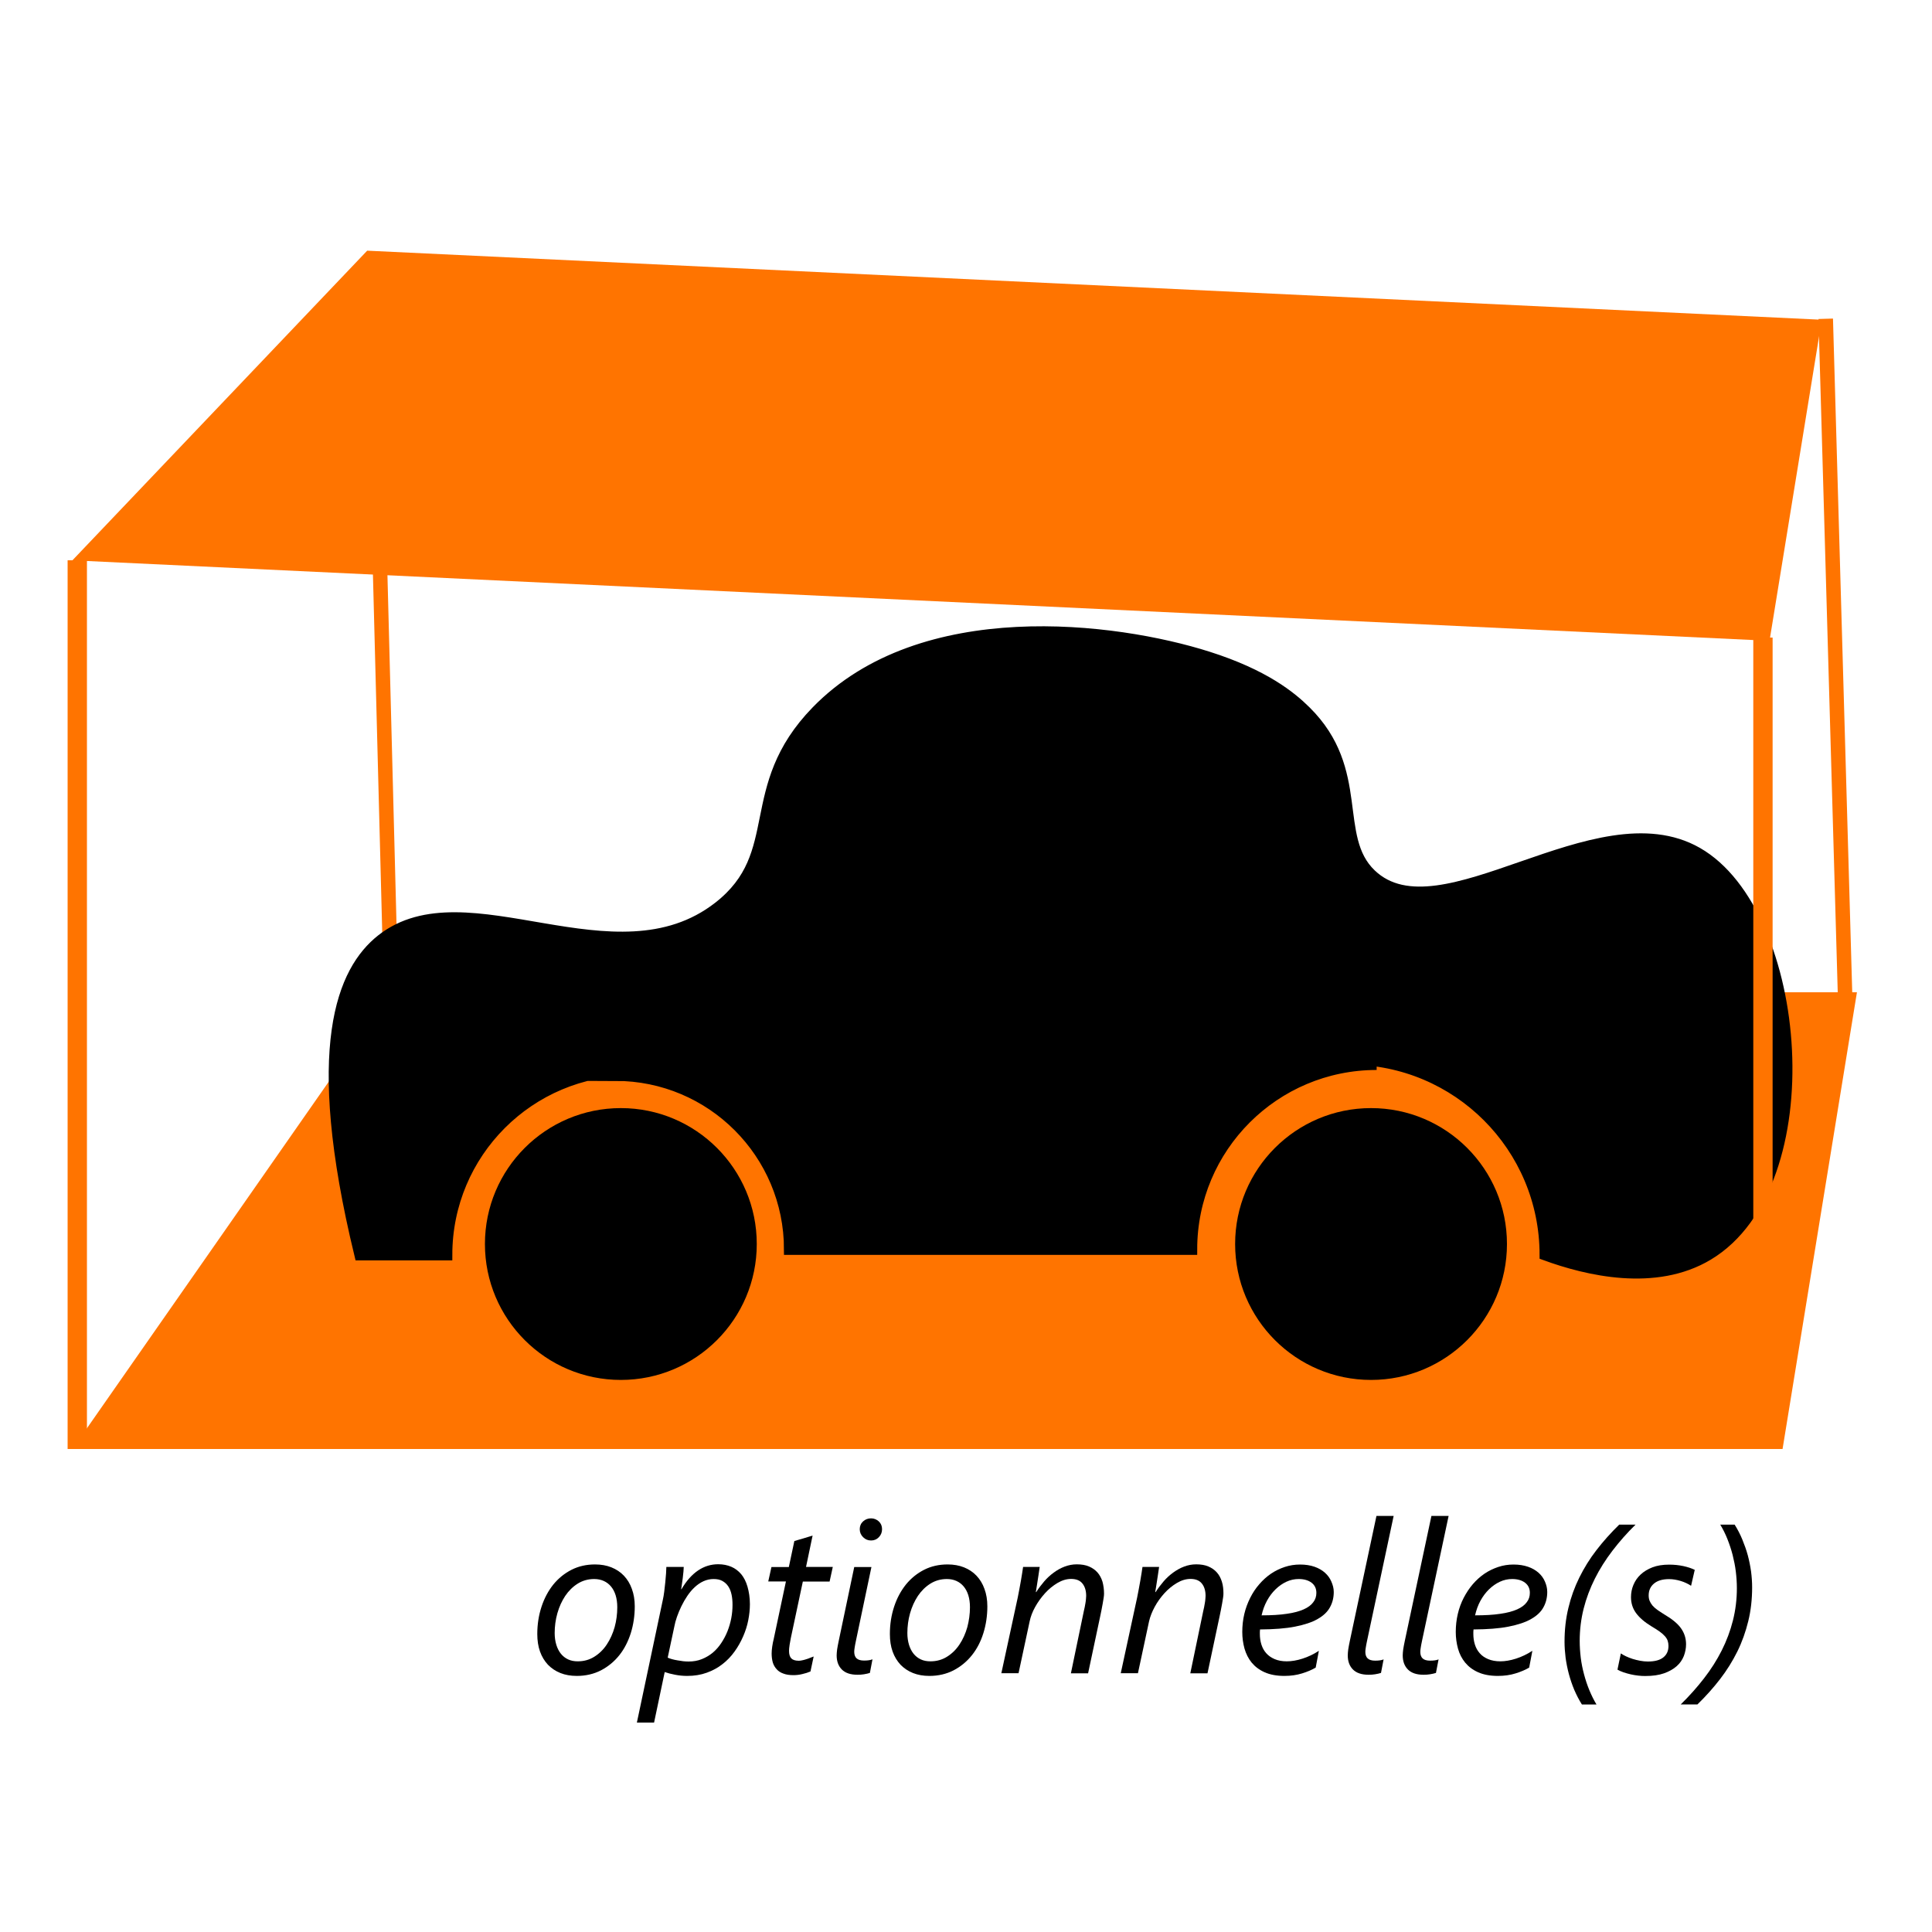
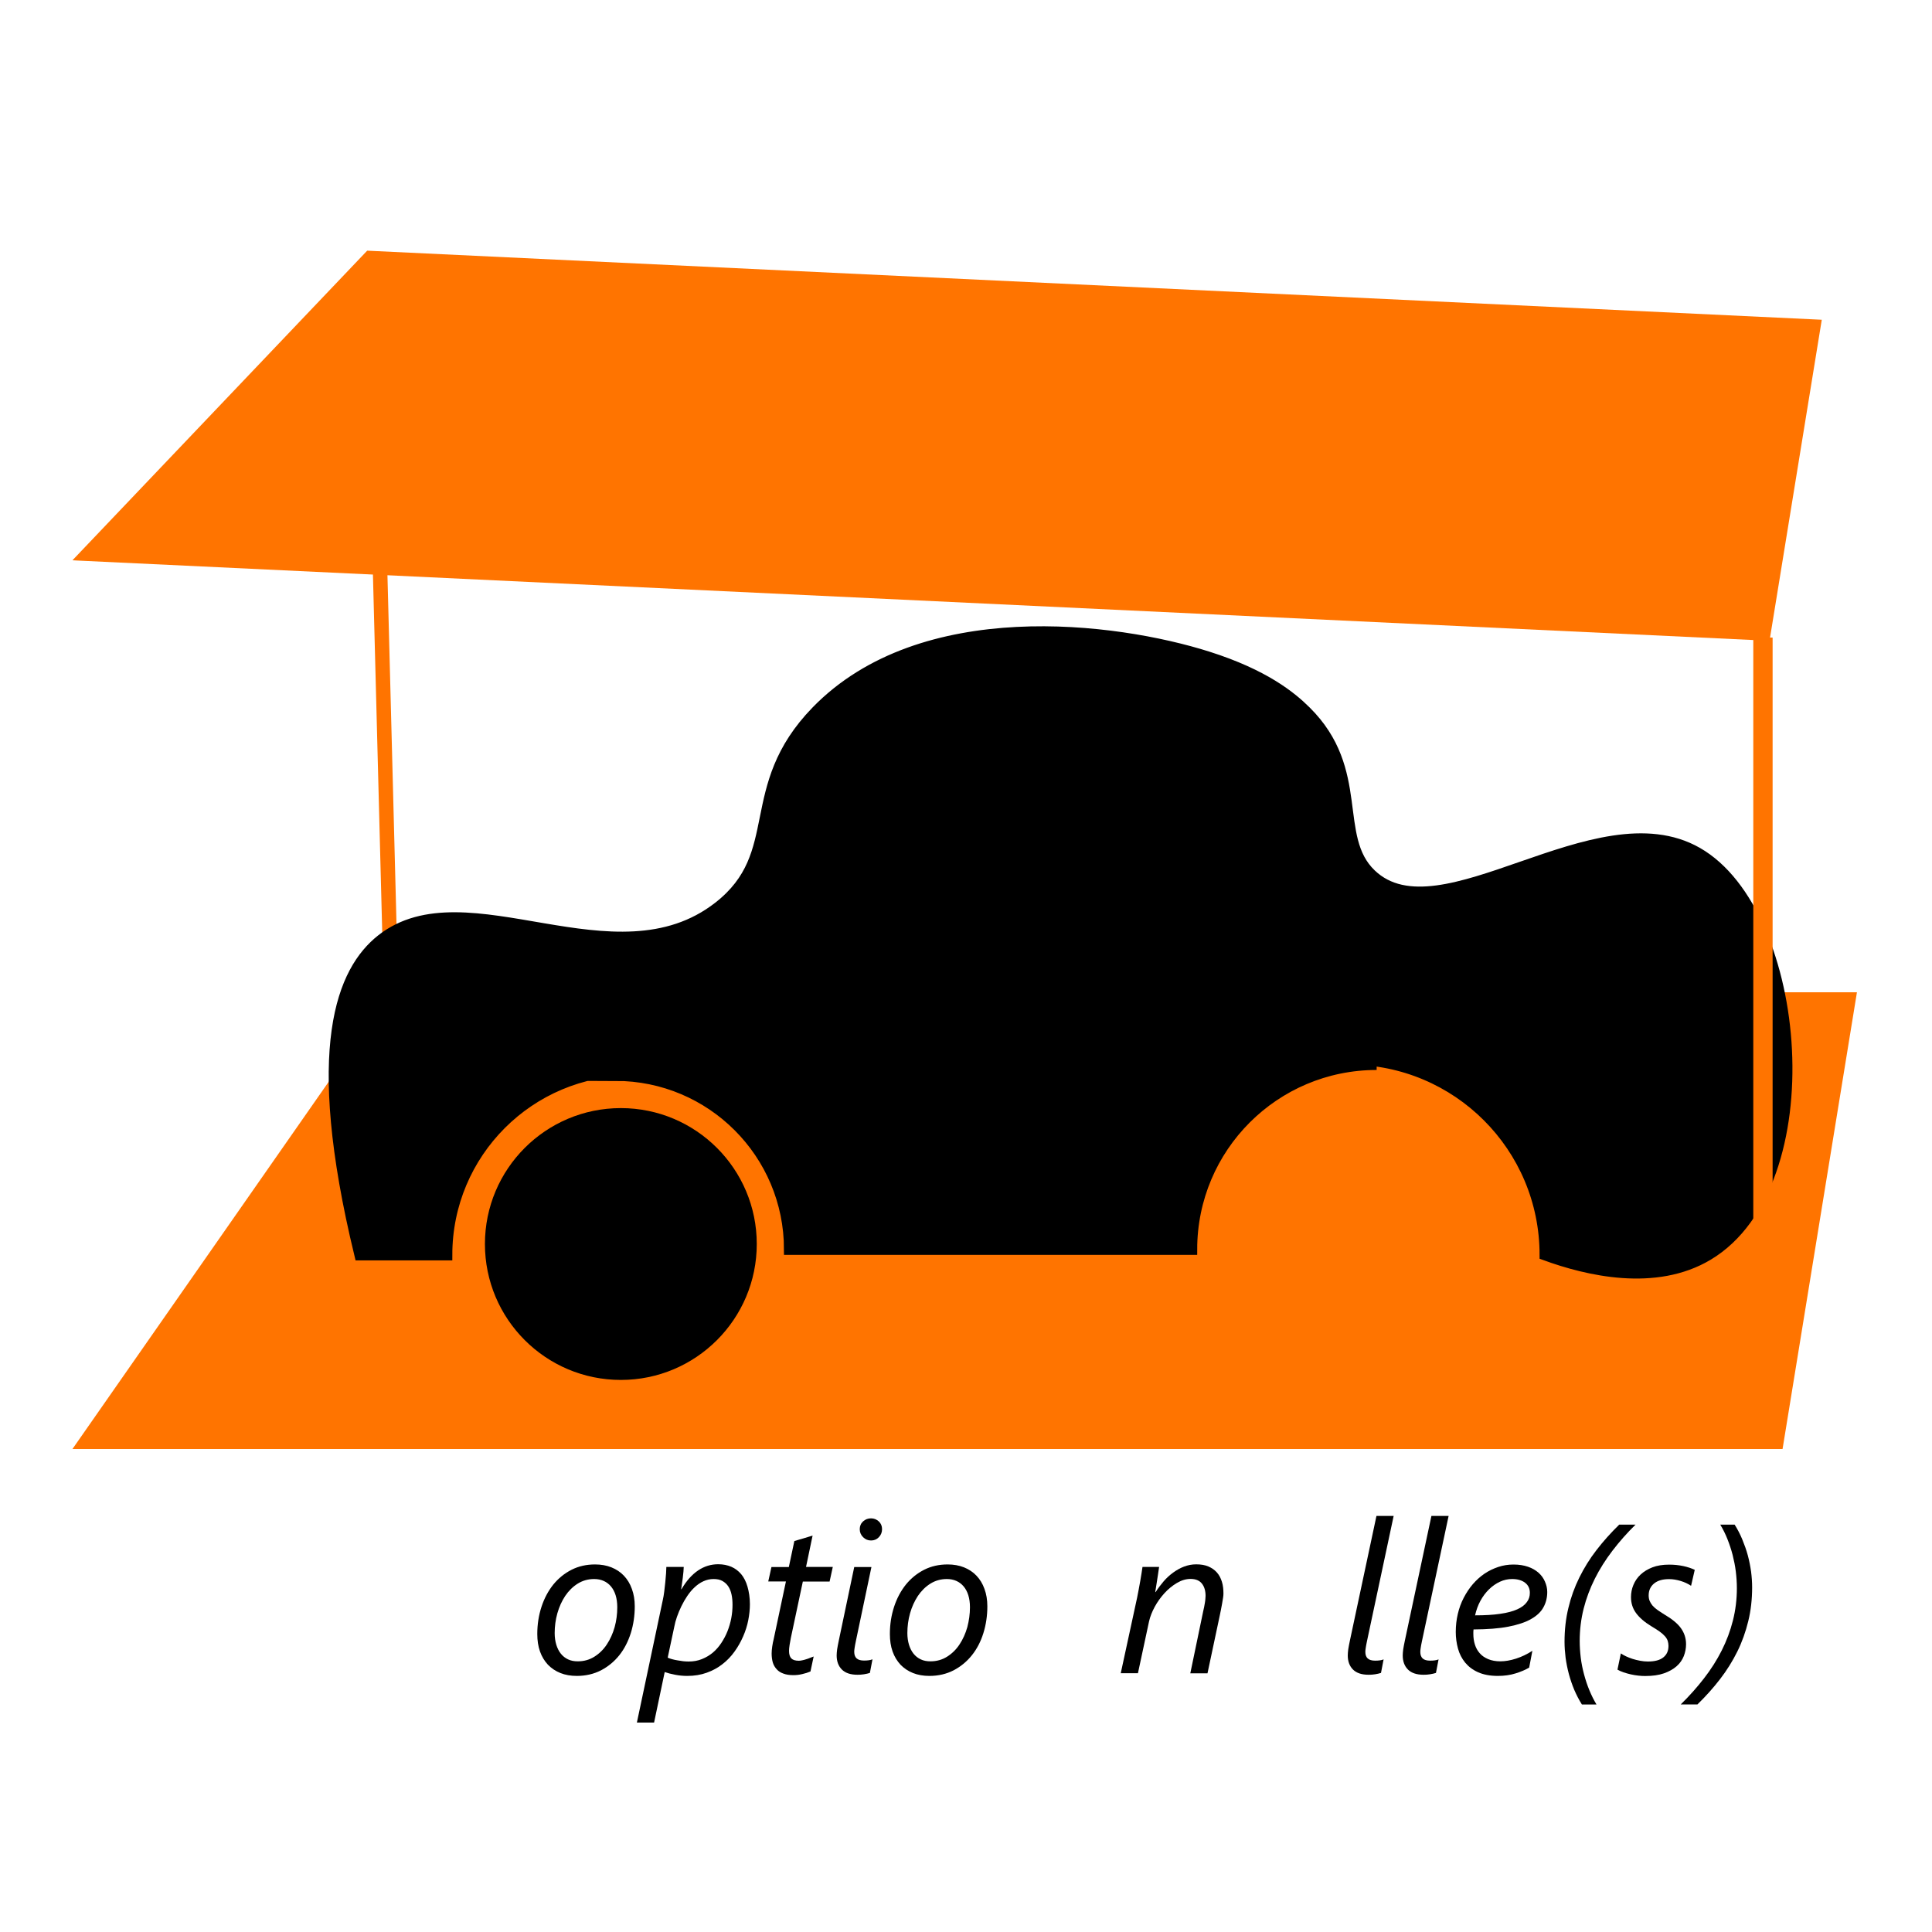
<svg xmlns="http://www.w3.org/2000/svg" version="1.1" id="Toit_et_barrière_devant_voiture" x="0px" y="0px" viewBox="0 0 200 200" style="enable-background:new 0 0 200 200;" xml:space="preserve">
  <style type="text/css">
	.st0{fill:#FF7400;}
	.st1{fill:none;stroke:#FF7400;stroke-width:1.5;stroke-miterlimit:10;}
	.st2{stroke:#000000;stroke-width:1.126;stroke-miterlimit:10;}
	.st3{fill:none;stroke:#FF7400;stroke-width:2;stroke-miterlimit:10;}
</style>
  <g>
    <polyline class="st0" points="7.5,150 40.49,102.72 192.23,102.72 184.53,150 183.98,150 8.05,150  " />
    <line class="st1" x1="38.5" y1="26.5" x2="40.5" y2="103.5" />
-     <line class="st1" x1="191" y1="103" x2="189" y2="33" />
    <g>
      <path d="M65.71,166.29c0,0.97-0.14,1.9-0.41,2.77c-0.28,0.87-0.67,1.64-1.19,2.29c-0.52,0.65-1.15,1.17-1.89,1.56    c-0.74,0.38-1.58,0.58-2.51,0.58c-0.63,0-1.2-0.1-1.7-0.3s-0.93-0.49-1.29-0.86c-0.35-0.38-0.63-0.83-0.82-1.37    c-0.19-0.53-0.28-1.14-0.28-1.81c0-1.01,0.15-1.95,0.44-2.83c0.29-0.88,0.7-1.64,1.22-2.29c0.53-0.65,1.16-1.16,1.89-1.53    c0.73-0.37,1.54-0.55,2.43-0.55c0.62,0,1.19,0.1,1.69,0.3s0.94,0.49,1.29,0.86c0.36,0.38,0.64,0.83,0.83,1.37    C65.61,165.02,65.71,165.62,65.71,166.29z M63.9,166.38c0-0.47-0.06-0.88-0.17-1.24c-0.11-0.36-0.28-0.67-0.48-0.91    c-0.21-0.25-0.46-0.44-0.75-0.57c-0.29-0.13-0.62-0.2-0.99-0.2c-0.63,0-1.2,0.16-1.71,0.48c-0.51,0.32-0.94,0.75-1.29,1.27    c-0.35,0.53-0.62,1.12-0.81,1.79c-0.19,0.67-0.28,1.36-0.28,2.06c0,0.44,0.06,0.85,0.17,1.21c0.11,0.36,0.27,0.67,0.47,0.92    c0.2,0.25,0.45,0.45,0.75,0.59c0.3,0.14,0.63,0.2,1,0.2c0.64,0,1.21-0.16,1.72-0.48c0.51-0.32,0.94-0.74,1.29-1.27    c0.35-0.53,0.62-1.13,0.81-1.8C63.81,167.77,63.9,167.08,63.9,166.38z" />
      <path d="M77.63,166.07c0,0.53-0.06,1.08-0.17,1.65c-0.11,0.57-0.29,1.13-0.53,1.68s-0.53,1.07-0.89,1.57s-0.77,0.93-1.25,1.3    c-0.48,0.38-1.02,0.67-1.63,0.89c-0.61,0.22-1.28,0.33-2.02,0.33c-0.42,0-0.84-0.04-1.25-0.12c-0.41-0.08-0.77-0.17-1.08-0.28    l-1.1,5.23h-1.78l2.69-12.72c0.05-0.23,0.1-0.5,0.14-0.83s0.08-0.65,0.11-0.97c0.03-0.33,0.06-0.63,0.08-0.92s0.03-0.51,0.03-0.67    h1.8c0,0.12-0.01,0.29-0.03,0.49c-0.02,0.21-0.04,0.42-0.07,0.65c-0.03,0.22-0.06,0.44-0.09,0.65c-0.03,0.21-0.05,0.38-0.08,0.51    h0.04c0.51-0.87,1.08-1.51,1.72-1.94c0.64-0.43,1.33-0.64,2.08-0.64c0.5,0,0.95,0.09,1.35,0.26c0.4,0.17,0.74,0.43,1.03,0.77    c0.28,0.34,0.5,0.77,0.65,1.29S77.63,165.39,77.63,166.07z M75.83,166.14c0-0.39-0.03-0.75-0.1-1.07    c-0.07-0.33-0.18-0.61-0.34-0.85c-0.16-0.24-0.36-0.42-0.61-0.56s-0.55-0.2-0.91-0.2c-0.37,0-0.72,0.08-1.05,0.23    c-0.33,0.15-0.63,0.36-0.91,0.62s-0.53,0.56-0.76,0.9c-0.23,0.34-0.43,0.69-0.61,1.06c-0.18,0.37-0.33,0.73-0.46,1.1    c-0.13,0.37-0.22,0.71-0.28,1.04l-0.68,3.19c0.13,0.06,0.28,0.11,0.46,0.16c0.18,0.05,0.37,0.09,0.56,0.12s0.39,0.06,0.59,0.09    c0.2,0.02,0.39,0.03,0.56,0.03c0.49,0,0.95-0.08,1.37-0.25s0.79-0.39,1.13-0.67c0.33-0.28,0.63-0.62,0.88-1    c0.25-0.38,0.47-0.79,0.64-1.22c0.17-0.43,0.3-0.88,0.39-1.34C75.79,167.04,75.83,166.59,75.83,166.14z" />
      <path d="M85.88,163.72h-2.77l-1.24,5.83c-0.04,0.22-0.09,0.46-0.13,0.72s-0.06,0.47-0.06,0.62c0,0.37,0.08,0.63,0.24,0.79    c0.16,0.16,0.42,0.24,0.77,0.24c0.09,0,0.2-0.01,0.33-0.04c0.14-0.03,0.28-0.06,0.42-0.11c0.14-0.04,0.28-0.09,0.42-0.15    c0.14-0.05,0.26-0.1,0.37-0.14l-0.33,1.55c-0.25,0.11-0.54,0.2-0.85,0.27c-0.32,0.08-0.62,0.11-0.91,0.11    c-0.41,0-0.76-0.05-1.04-0.16c-0.29-0.1-0.52-0.25-0.7-0.45s-0.32-0.43-0.4-0.7c-0.08-0.28-0.12-0.59-0.12-0.93    c0-0.21,0.02-0.45,0.06-0.72c0.04-0.28,0.09-0.53,0.15-0.76l1.27-5.98h-1.83l0.33-1.49h1.8l0.57-2.69    c0.03-0.01,0.14-0.05,0.33-0.1c0.19-0.05,0.4-0.12,0.62-0.18c0.23-0.07,0.43-0.13,0.62-0.19c0.19-0.06,0.3-0.09,0.32-0.1    l-0.68,3.25h2.77L85.88,163.72z" />
      <path d="M90.05,173.18c-0.18,0.06-0.38,0.1-0.61,0.14s-0.45,0.05-0.67,0.05c-0.72,0-1.26-0.18-1.62-0.54    c-0.36-0.36-0.54-0.85-0.54-1.46c0-0.18,0.02-0.39,0.05-0.63c0.04-0.24,0.09-0.54,0.17-0.9l1.6-7.62h1.78l-1.61,7.66    c-0.06,0.3-0.11,0.53-0.13,0.7c-0.03,0.17-0.04,0.3-0.04,0.42c0,0.29,0.08,0.52,0.24,0.67c0.16,0.15,0.42,0.23,0.77,0.23    c0.19,0,0.35-0.01,0.49-0.03s0.27-0.05,0.39-0.1L90.05,173.18z M91.31,158.3c0,0.32-0.11,0.6-0.33,0.83    c-0.22,0.23-0.49,0.34-0.81,0.34c-0.32,0-0.59-0.11-0.82-0.34c-0.23-0.23-0.35-0.5-0.35-0.83s0.12-0.6,0.35-0.81    c0.23-0.21,0.51-0.31,0.82-0.31c0.31,0,0.58,0.11,0.81,0.32C91.2,157.71,91.31,157.98,91.31,158.3z" />
      <path d="M102.21,166.29c0,0.97-0.14,1.9-0.41,2.77s-0.67,1.64-1.19,2.29c-0.52,0.65-1.15,1.17-1.89,1.56    c-0.74,0.38-1.58,0.58-2.51,0.58c-0.63,0-1.2-0.1-1.7-0.3s-0.93-0.49-1.29-0.86c-0.35-0.38-0.63-0.83-0.82-1.37    c-0.19-0.53-0.28-1.14-0.28-1.81c0-1.01,0.15-1.95,0.44-2.83c0.29-0.88,0.7-1.64,1.22-2.29c0.53-0.65,1.16-1.16,1.89-1.53    c0.73-0.37,1.54-0.55,2.43-0.55c0.62,0,1.19,0.1,1.69,0.3s0.94,0.49,1.29,0.86c0.36,0.38,0.64,0.83,0.83,1.37    C102.11,165.02,102.21,165.62,102.21,166.29z M100.41,166.38c0-0.47-0.06-0.88-0.17-1.24c-0.11-0.36-0.28-0.67-0.48-0.91    c-0.21-0.25-0.46-0.44-0.75-0.57c-0.29-0.13-0.62-0.2-0.99-0.2c-0.63,0-1.2,0.16-1.71,0.48c-0.51,0.32-0.94,0.75-1.29,1.27    c-0.35,0.53-0.62,1.12-0.81,1.79c-0.19,0.67-0.28,1.36-0.28,2.06c0,0.44,0.06,0.85,0.17,1.21c0.11,0.36,0.27,0.67,0.47,0.92    c0.2,0.25,0.45,0.45,0.75,0.59c0.3,0.14,0.63,0.2,1,0.2c0.64,0,1.21-0.16,1.72-0.48c0.51-0.32,0.94-0.74,1.29-1.27    c0.35-0.53,0.62-1.13,0.81-1.8C100.31,167.77,100.41,167.08,100.41,166.38z" />
-       <path d="M114.29,164.97c0,0.11-0.01,0.25-0.04,0.44c-0.03,0.19-0.06,0.39-0.1,0.6s-0.08,0.43-0.12,0.64    c-0.04,0.21-0.08,0.39-0.11,0.54l-1.28,6.03h-1.78l1.34-6.45c0.03-0.11,0.06-0.25,0.09-0.4c0.03-0.15,0.05-0.3,0.08-0.45    s0.04-0.29,0.05-0.41c0.01-0.13,0.02-0.22,0.02-0.3c0-0.54-0.13-0.97-0.39-1.29s-0.65-0.47-1.17-0.47c-0.47,0-0.94,0.14-1.41,0.42    c-0.47,0.28-0.9,0.63-1.29,1.06c-0.39,0.43-0.73,0.9-1.02,1.42s-0.47,1.01-0.57,1.49l-1.15,5.37h-1.78l1.7-7.85    c0.06-0.28,0.11-0.57,0.17-0.88c0.06-0.3,0.11-0.6,0.16-0.88c0.05-0.28,0.09-0.55,0.13-0.79c0.04-0.24,0.06-0.44,0.09-0.6h1.72    c-0.04,0.28-0.08,0.57-0.13,0.88c-0.05,0.3-0.09,0.59-0.13,0.84c-0.04,0.3-0.09,0.59-0.14,0.88h0.04    c0.25-0.39,0.53-0.76,0.83-1.11c0.3-0.35,0.63-0.65,0.99-0.91c0.35-0.26,0.73-0.47,1.13-0.62c0.4-0.15,0.81-0.23,1.25-0.23    c0.49,0,0.91,0.07,1.26,0.22c0.35,0.15,0.64,0.35,0.88,0.62c0.23,0.26,0.4,0.58,0.52,0.96    C114.23,164.12,114.29,164.53,114.29,164.97z" />
      <path d="M126.65,164.97c0,0.11-0.01,0.25-0.04,0.44s-0.06,0.39-0.1,0.6c-0.04,0.21-0.08,0.43-0.12,0.64    c-0.04,0.21-0.08,0.39-0.11,0.54l-1.28,6.03h-1.78l1.34-6.45c0.03-0.11,0.06-0.25,0.09-0.4s0.05-0.3,0.08-0.45    s0.04-0.29,0.05-0.41c0.01-0.13,0.02-0.22,0.02-0.3c0-0.54-0.13-0.97-0.39-1.29c-0.26-0.32-0.65-0.47-1.17-0.47    c-0.47,0-0.94,0.14-1.41,0.42s-0.9,0.63-1.29,1.06s-0.73,0.9-1.01,1.42c-0.28,0.52-0.47,1.01-0.58,1.49l-1.15,5.37h-1.78l1.7-7.85    c0.06-0.28,0.11-0.57,0.17-0.88c0.06-0.3,0.11-0.6,0.16-0.88c0.05-0.28,0.09-0.55,0.13-0.79s0.06-0.44,0.09-0.6h1.72    c-0.04,0.28-0.08,0.57-0.13,0.88c-0.05,0.3-0.09,0.59-0.13,0.84c-0.04,0.3-0.09,0.59-0.14,0.88h0.04    c0.25-0.39,0.53-0.76,0.83-1.11c0.3-0.35,0.63-0.65,0.99-0.91c0.36-0.26,0.73-0.47,1.13-0.62c0.4-0.15,0.81-0.23,1.25-0.23    c0.49,0,0.91,0.07,1.26,0.22c0.35,0.15,0.64,0.35,0.88,0.62s0.4,0.58,0.52,0.96S126.65,164.53,126.65,164.97z" />
-       <path d="M138.07,164.8c0,0.58-0.13,1.11-0.39,1.58c-0.26,0.48-0.68,0.88-1.28,1.22c-0.59,0.34-1.38,0.6-2.35,0.79    c-0.97,0.19-2.18,0.28-3.61,0.29c-0.01,0.08-0.02,0.16-0.02,0.25c0,0.08,0,0.15,0,0.21c0,0.39,0.05,0.75,0.16,1.1    s0.27,0.64,0.5,0.9c0.23,0.26,0.52,0.46,0.87,0.61c0.35,0.15,0.77,0.23,1.26,0.23c0.49,0,1.04-0.09,1.63-0.28    c0.59-0.19,1.16-0.46,1.69-0.81l-0.33,1.74c-0.39,0.23-0.86,0.43-1.41,0.6s-1.15,0.26-1.83,0.26c-0.81,0-1.49-0.13-2.05-0.38    c-0.56-0.25-1-0.59-1.34-1c-0.34-0.42-0.58-0.9-0.74-1.45c-0.15-0.55-0.23-1.12-0.23-1.72c0-0.64,0.07-1.27,0.21-1.86    c0.14-0.6,0.35-1.15,0.61-1.67c0.26-0.52,0.57-0.99,0.94-1.41c0.37-0.43,0.77-0.79,1.21-1.09s0.92-0.53,1.43-0.7    c0.51-0.17,1.04-0.25,1.58-0.25c0.57,0,1.07,0.08,1.5,0.23c0.43,0.15,0.79,0.36,1.08,0.62c0.29,0.26,0.51,0.56,0.66,0.91    S138.07,164.41,138.07,164.8z M136.27,164.89c0-0.45-0.17-0.8-0.5-1.05c-0.33-0.25-0.78-0.38-1.33-0.38    c-0.44,0-0.86,0.09-1.27,0.28c-0.41,0.19-0.78,0.45-1.13,0.79c-0.34,0.33-0.64,0.73-0.89,1.19c-0.25,0.46-0.43,0.96-0.55,1.5    c1.02,0,1.89-0.05,2.61-0.16c0.72-0.1,1.3-0.26,1.75-0.46s0.78-0.45,0.99-0.74C136.17,165.58,136.27,165.25,136.27,164.89z" />
      <path d="M142.96,173.18c-0.18,0.06-0.38,0.1-0.61,0.14c-0.23,0.04-0.45,0.05-0.67,0.05c-0.72,0-1.26-0.18-1.62-0.54    c-0.36-0.36-0.54-0.85-0.54-1.46c0-0.18,0.02-0.39,0.05-0.63c0.04-0.24,0.09-0.54,0.17-0.9l2.75-12.91h1.78l-2.76,12.96    c-0.06,0.3-0.11,0.53-0.13,0.7c-0.03,0.17-0.04,0.3-0.04,0.42c0,0.29,0.08,0.52,0.24,0.67c0.16,0.15,0.42,0.23,0.77,0.23    c0.19,0,0.35-0.01,0.49-0.03c0.14-0.02,0.27-0.05,0.39-0.1L142.96,173.18z" />
      <path d="M148.65,173.18c-0.18,0.06-0.38,0.1-0.61,0.14c-0.23,0.04-0.45,0.05-0.67,0.05c-0.72,0-1.26-0.18-1.62-0.54    c-0.36-0.36-0.54-0.85-0.54-1.46c0-0.18,0.02-0.39,0.05-0.63c0.04-0.24,0.09-0.54,0.17-0.9l2.75-12.91h1.78l-2.76,12.96    c-0.06,0.3-0.11,0.53-0.13,0.7c-0.03,0.17-0.04,0.3-0.04,0.42c0,0.29,0.08,0.52,0.24,0.67c0.16,0.15,0.42,0.23,0.77,0.23    c0.19,0,0.35-0.01,0.49-0.03c0.14-0.02,0.27-0.05,0.39-0.1L148.65,173.18z" />
      <path d="M160.17,164.8c0,0.58-0.13,1.11-0.39,1.58c-0.26,0.48-0.68,0.88-1.28,1.22c-0.59,0.34-1.38,0.6-2.35,0.79    s-2.18,0.28-3.61,0.29c-0.01,0.08-0.02,0.16-0.02,0.25c0,0.08,0,0.15,0,0.21c0,0.39,0.05,0.75,0.16,1.1s0.27,0.64,0.5,0.9    c0.22,0.26,0.52,0.46,0.87,0.61c0.36,0.15,0.78,0.23,1.26,0.23c0.49,0,1.04-0.09,1.63-0.28c0.59-0.19,1.15-0.46,1.69-0.81    l-0.33,1.74c-0.39,0.23-0.86,0.43-1.41,0.6c-0.54,0.17-1.15,0.26-1.83,0.26c-0.81,0-1.49-0.13-2.05-0.38s-1-0.59-1.34-1    c-0.34-0.42-0.59-0.9-0.74-1.45c-0.15-0.55-0.23-1.12-0.23-1.72c0-0.64,0.07-1.27,0.21-1.86c0.14-0.6,0.34-1.15,0.61-1.67    s0.58-0.99,0.94-1.41c0.37-0.43,0.77-0.79,1.21-1.09c0.44-0.3,0.92-0.53,1.43-0.7s1.03-0.25,1.58-0.25c0.57,0,1.06,0.08,1.5,0.23    s0.79,0.36,1.09,0.62c0.29,0.26,0.51,0.56,0.66,0.91S160.17,164.41,160.17,164.8z M158.37,164.89c0-0.45-0.17-0.8-0.5-1.05    c-0.33-0.25-0.78-0.38-1.33-0.38c-0.44,0-0.86,0.09-1.27,0.28c-0.41,0.19-0.78,0.45-1.13,0.79c-0.34,0.33-0.64,0.73-0.89,1.19    c-0.25,0.46-0.43,0.96-0.55,1.5c1.02,0,1.89-0.05,2.61-0.16c0.72-0.1,1.3-0.26,1.75-0.46s0.78-0.45,0.99-0.74    C158.27,165.58,158.37,165.25,158.37,164.89z" />
      <path d="M169.32,157.82c-0.89,0.87-1.69,1.78-2.4,2.71s-1.32,1.89-1.82,2.89c-0.5,1-0.89,2.03-1.16,3.1    c-0.27,1.07-0.41,2.19-0.41,3.35c0,0.57,0.04,1.15,0.11,1.74c0.07,0.58,0.19,1.16,0.34,1.72c0.15,0.56,0.33,1.11,0.55,1.64    s0.46,1.02,0.74,1.48h-1.51c-0.3-0.47-0.56-0.98-0.79-1.51c-0.22-0.53-0.41-1.08-0.56-1.64s-0.26-1.12-0.34-1.69    c-0.07-0.57-0.11-1.12-0.11-1.65c0-1.24,0.13-2.41,0.4-3.51c0.26-1.1,0.64-2.15,1.13-3.14s1.08-1.95,1.78-2.85    c0.7-0.91,1.48-1.78,2.35-2.63H169.32z" />
      <path d="M175.06,164.16c-0.32-0.21-0.68-0.38-1.08-0.5s-0.8-0.19-1.2-0.19c-0.67,0-1.19,0.15-1.56,0.46s-0.55,0.72-0.55,1.22    c0,0.21,0.03,0.4,0.1,0.57s0.17,0.33,0.3,0.49c0.13,0.15,0.3,0.3,0.51,0.45c0.2,0.14,0.44,0.3,0.7,0.46    c0.8,0.47,1.38,0.94,1.73,1.43c0.35,0.49,0.53,1.04,0.53,1.66c0,0.42-0.08,0.82-0.23,1.22c-0.16,0.4-0.4,0.75-0.74,1.05    c-0.34,0.3-0.77,0.55-1.31,0.74s-1.18,0.28-1.95,0.28c-0.21,0-0.45-0.01-0.71-0.04s-0.52-0.07-0.78-0.13s-0.51-0.13-0.75-0.21    c-0.24-0.08-0.45-0.18-0.63-0.28l0.35-1.68c0.14,0.1,0.32,0.2,0.53,0.3s0.44,0.19,0.69,0.27c0.25,0.08,0.51,0.14,0.77,0.19    c0.27,0.05,0.54,0.08,0.8,0.08c0.72,0,1.25-0.14,1.61-0.43c0.36-0.29,0.53-0.68,0.53-1.19c0-0.19-0.03-0.36-0.08-0.52    c-0.05-0.16-0.15-0.32-0.28-0.47s-0.32-0.32-0.54-0.48c-0.22-0.16-0.5-0.34-0.84-0.54c-0.73-0.44-1.27-0.91-1.62-1.39    c-0.35-0.48-0.52-1.03-0.52-1.64c0-0.44,0.08-0.87,0.25-1.27c0.17-0.41,0.41-0.76,0.74-1.07c0.33-0.31,0.74-0.56,1.23-0.75    s1.07-0.28,1.73-0.28c0.52,0,1,0.05,1.47,0.15c0.46,0.1,0.85,0.23,1.18,0.39L175.06,164.16z" />
      <path d="M181.38,164.32c0,1.23-0.13,2.4-0.4,3.5s-0.64,2.15-1.13,3.14c-0.49,0.99-1.08,1.94-1.78,2.85    c-0.7,0.91-1.48,1.78-2.35,2.63h-1.73c0.89-0.87,1.69-1.77,2.41-2.7c0.72-0.93,1.33-1.89,1.83-2.88s0.89-2.03,1.16-3.1    c0.27-1.07,0.41-2.19,0.41-3.35c0-0.57-0.04-1.15-0.11-1.73c-0.07-0.58-0.19-1.15-0.33-1.72c-0.15-0.57-0.33-1.11-0.54-1.64    s-0.46-1.03-0.74-1.49h1.49c0.3,0.48,0.57,0.99,0.79,1.53s0.42,1.08,0.57,1.64s0.26,1.12,0.34,1.68    C181.34,163.23,181.38,163.78,181.38,164.32z" />
    </g>
    <circle cx="64.27" cy="128.78" r="14.07" />
-     <circle cx="141.93" cy="128.78" r="14.07" />
    <path class="st2" d="M139.68,109.65c11.2,0,20.26,9.06,20.26,20.26c4.37,1.6,11.42,3.28,16.88,0c12.2-7.33,9.83-35.39-1.13-41.65   c-10.45-5.97-26.59,9.12-33.77,2.25c-4.04-3.87-0.54-10.74-6.75-16.88c-1.52-1.51-4.3-3.78-10.13-5.63   c-9.6-3.05-29.61-5.6-40.52,5.63c-7.73,7.95-3.04,14.73-10.13,20.26c-10.74,8.37-26.12-3.54-34.89,3.38   c-4.05,3.2-7.49,11.05-2.25,32.64h9.01c0-10.58,8.56-19.14,19.14-19.14l-1.69,0.56c9.95,0,18.01,8.06,18.01,18.01h41.65   c0-10.58,8.56-19.14,19.14-19.14" />
    <polyline class="st0" points="7.5,58 38.01,25.95 188.59,33.1 183.18,66.34 182.63,66.31 8.05,58.03  " />
-     <line class="st3" x1="8" y1="58" x2="8" y2="150" />
    <line class="st3" x1="182.5" y1="66" x2="182.5" y2="149" />
  </g>
</svg>